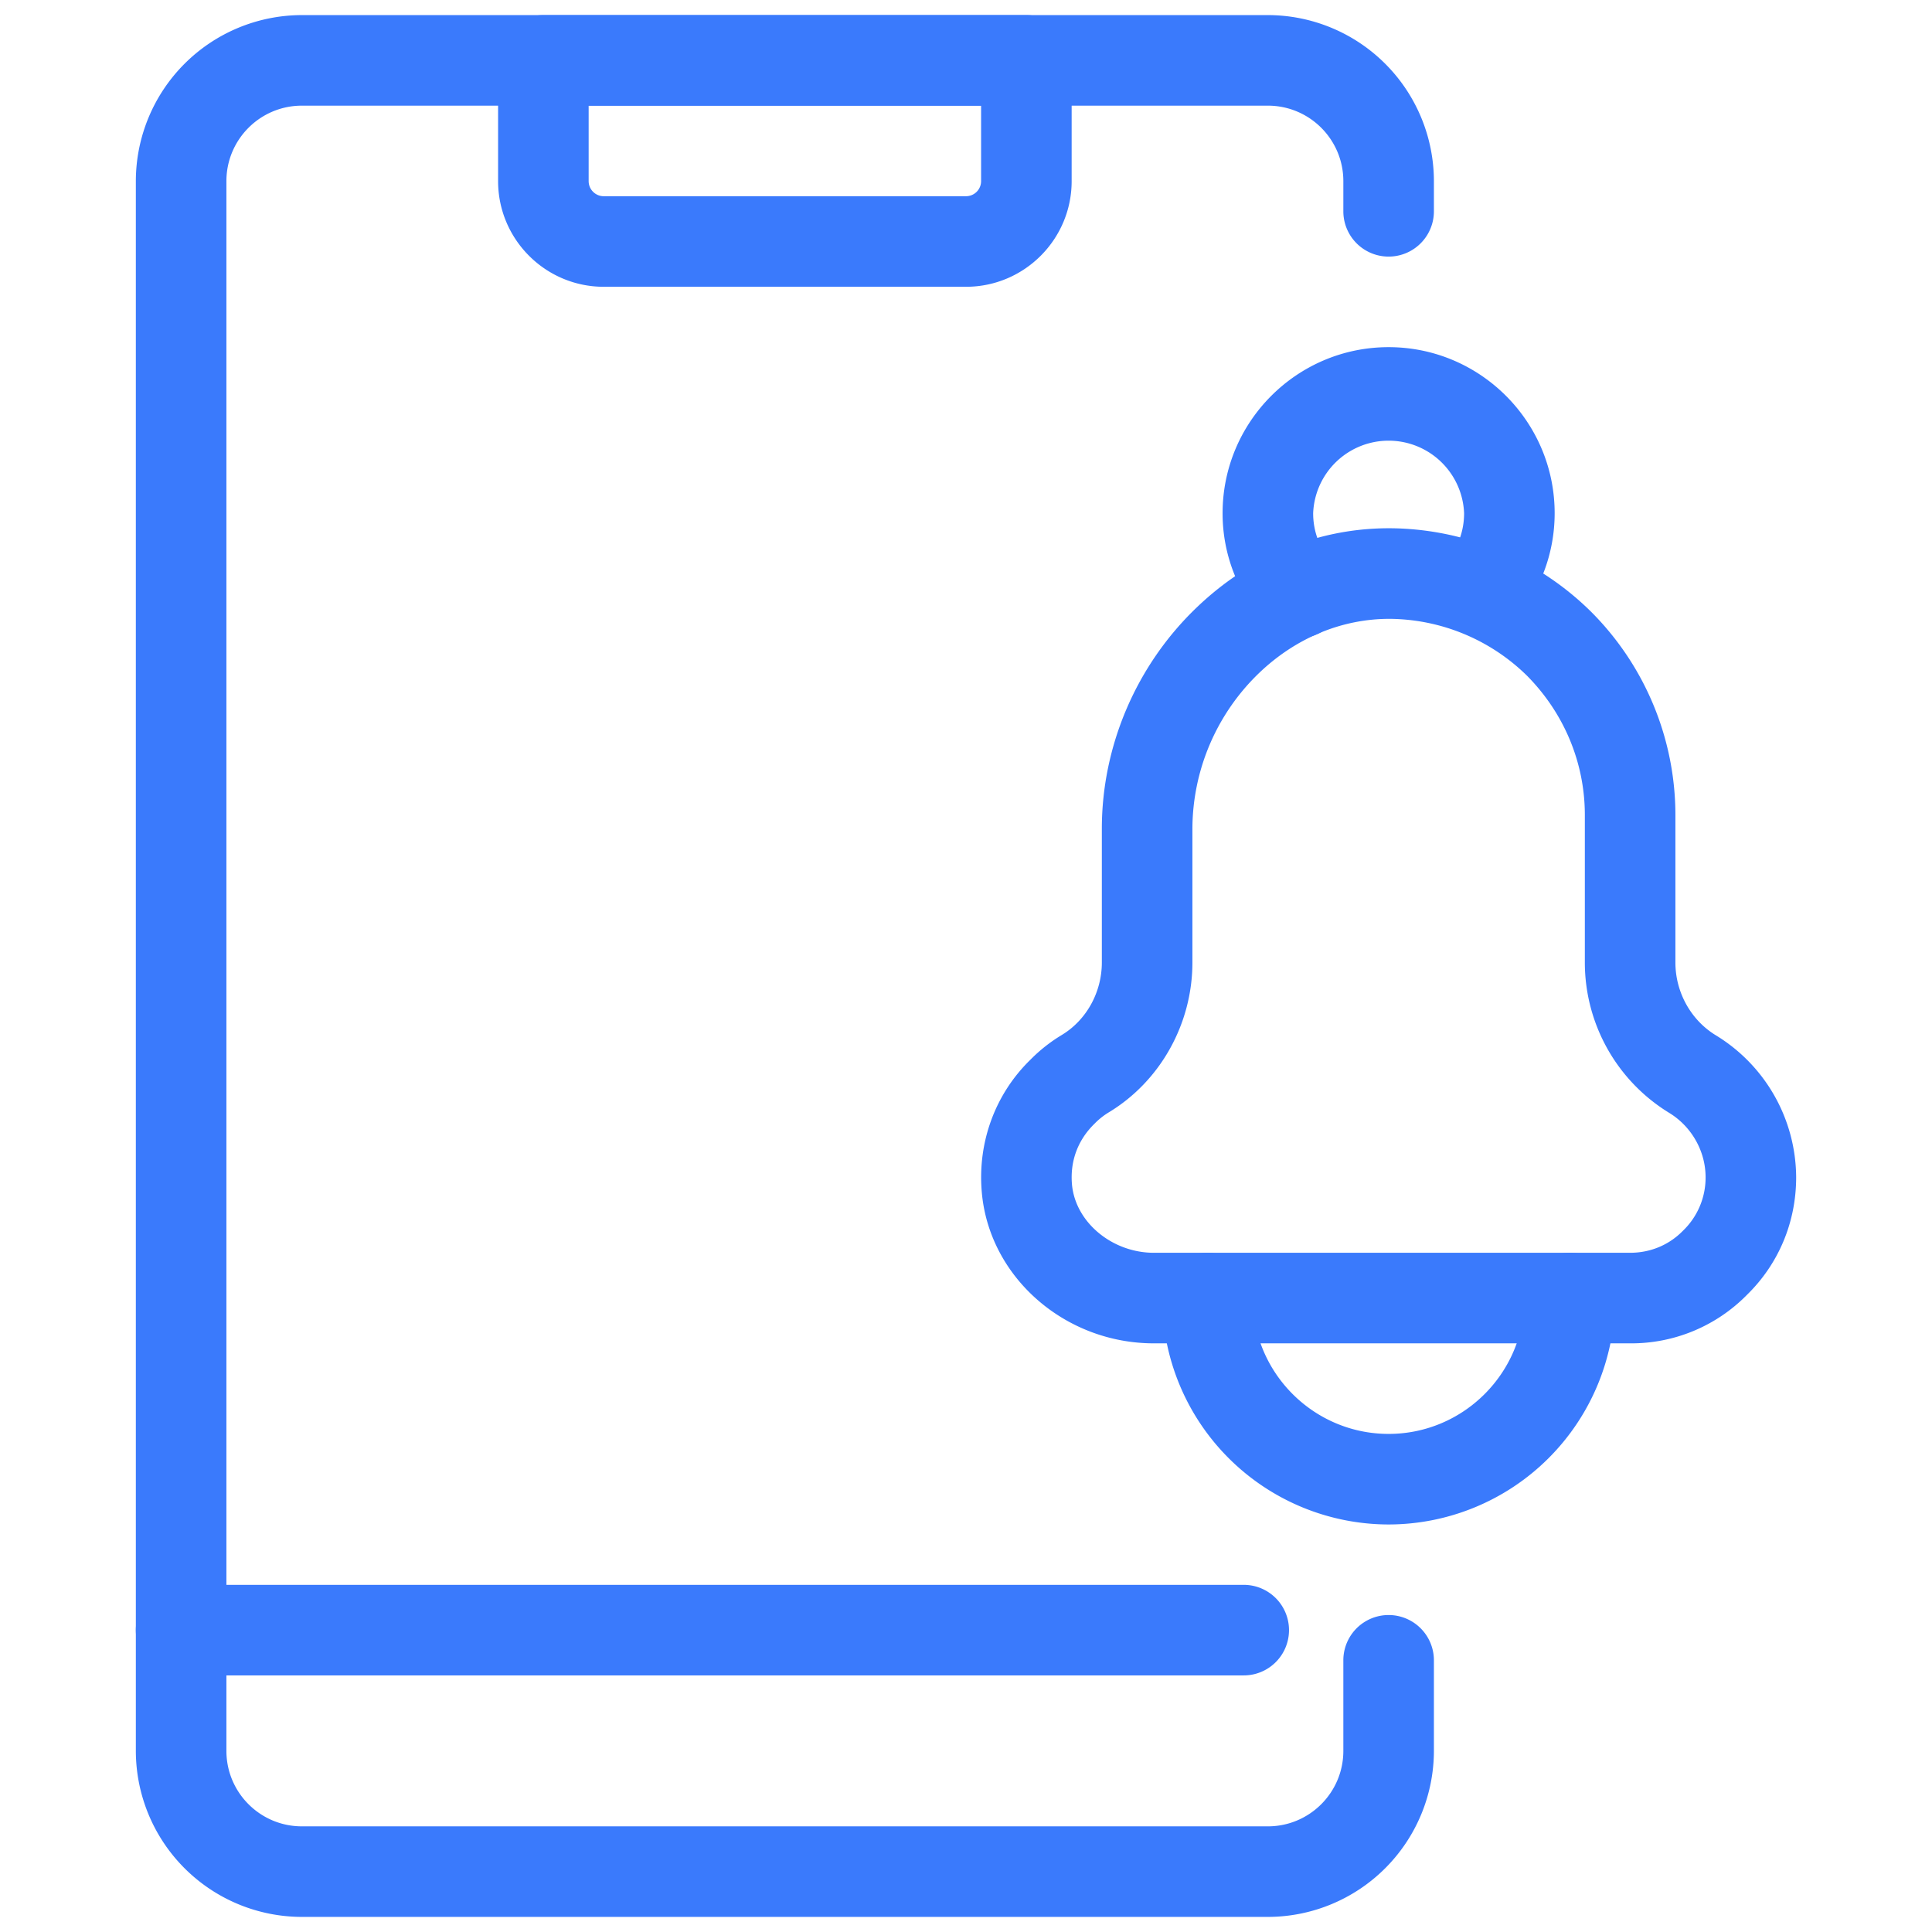
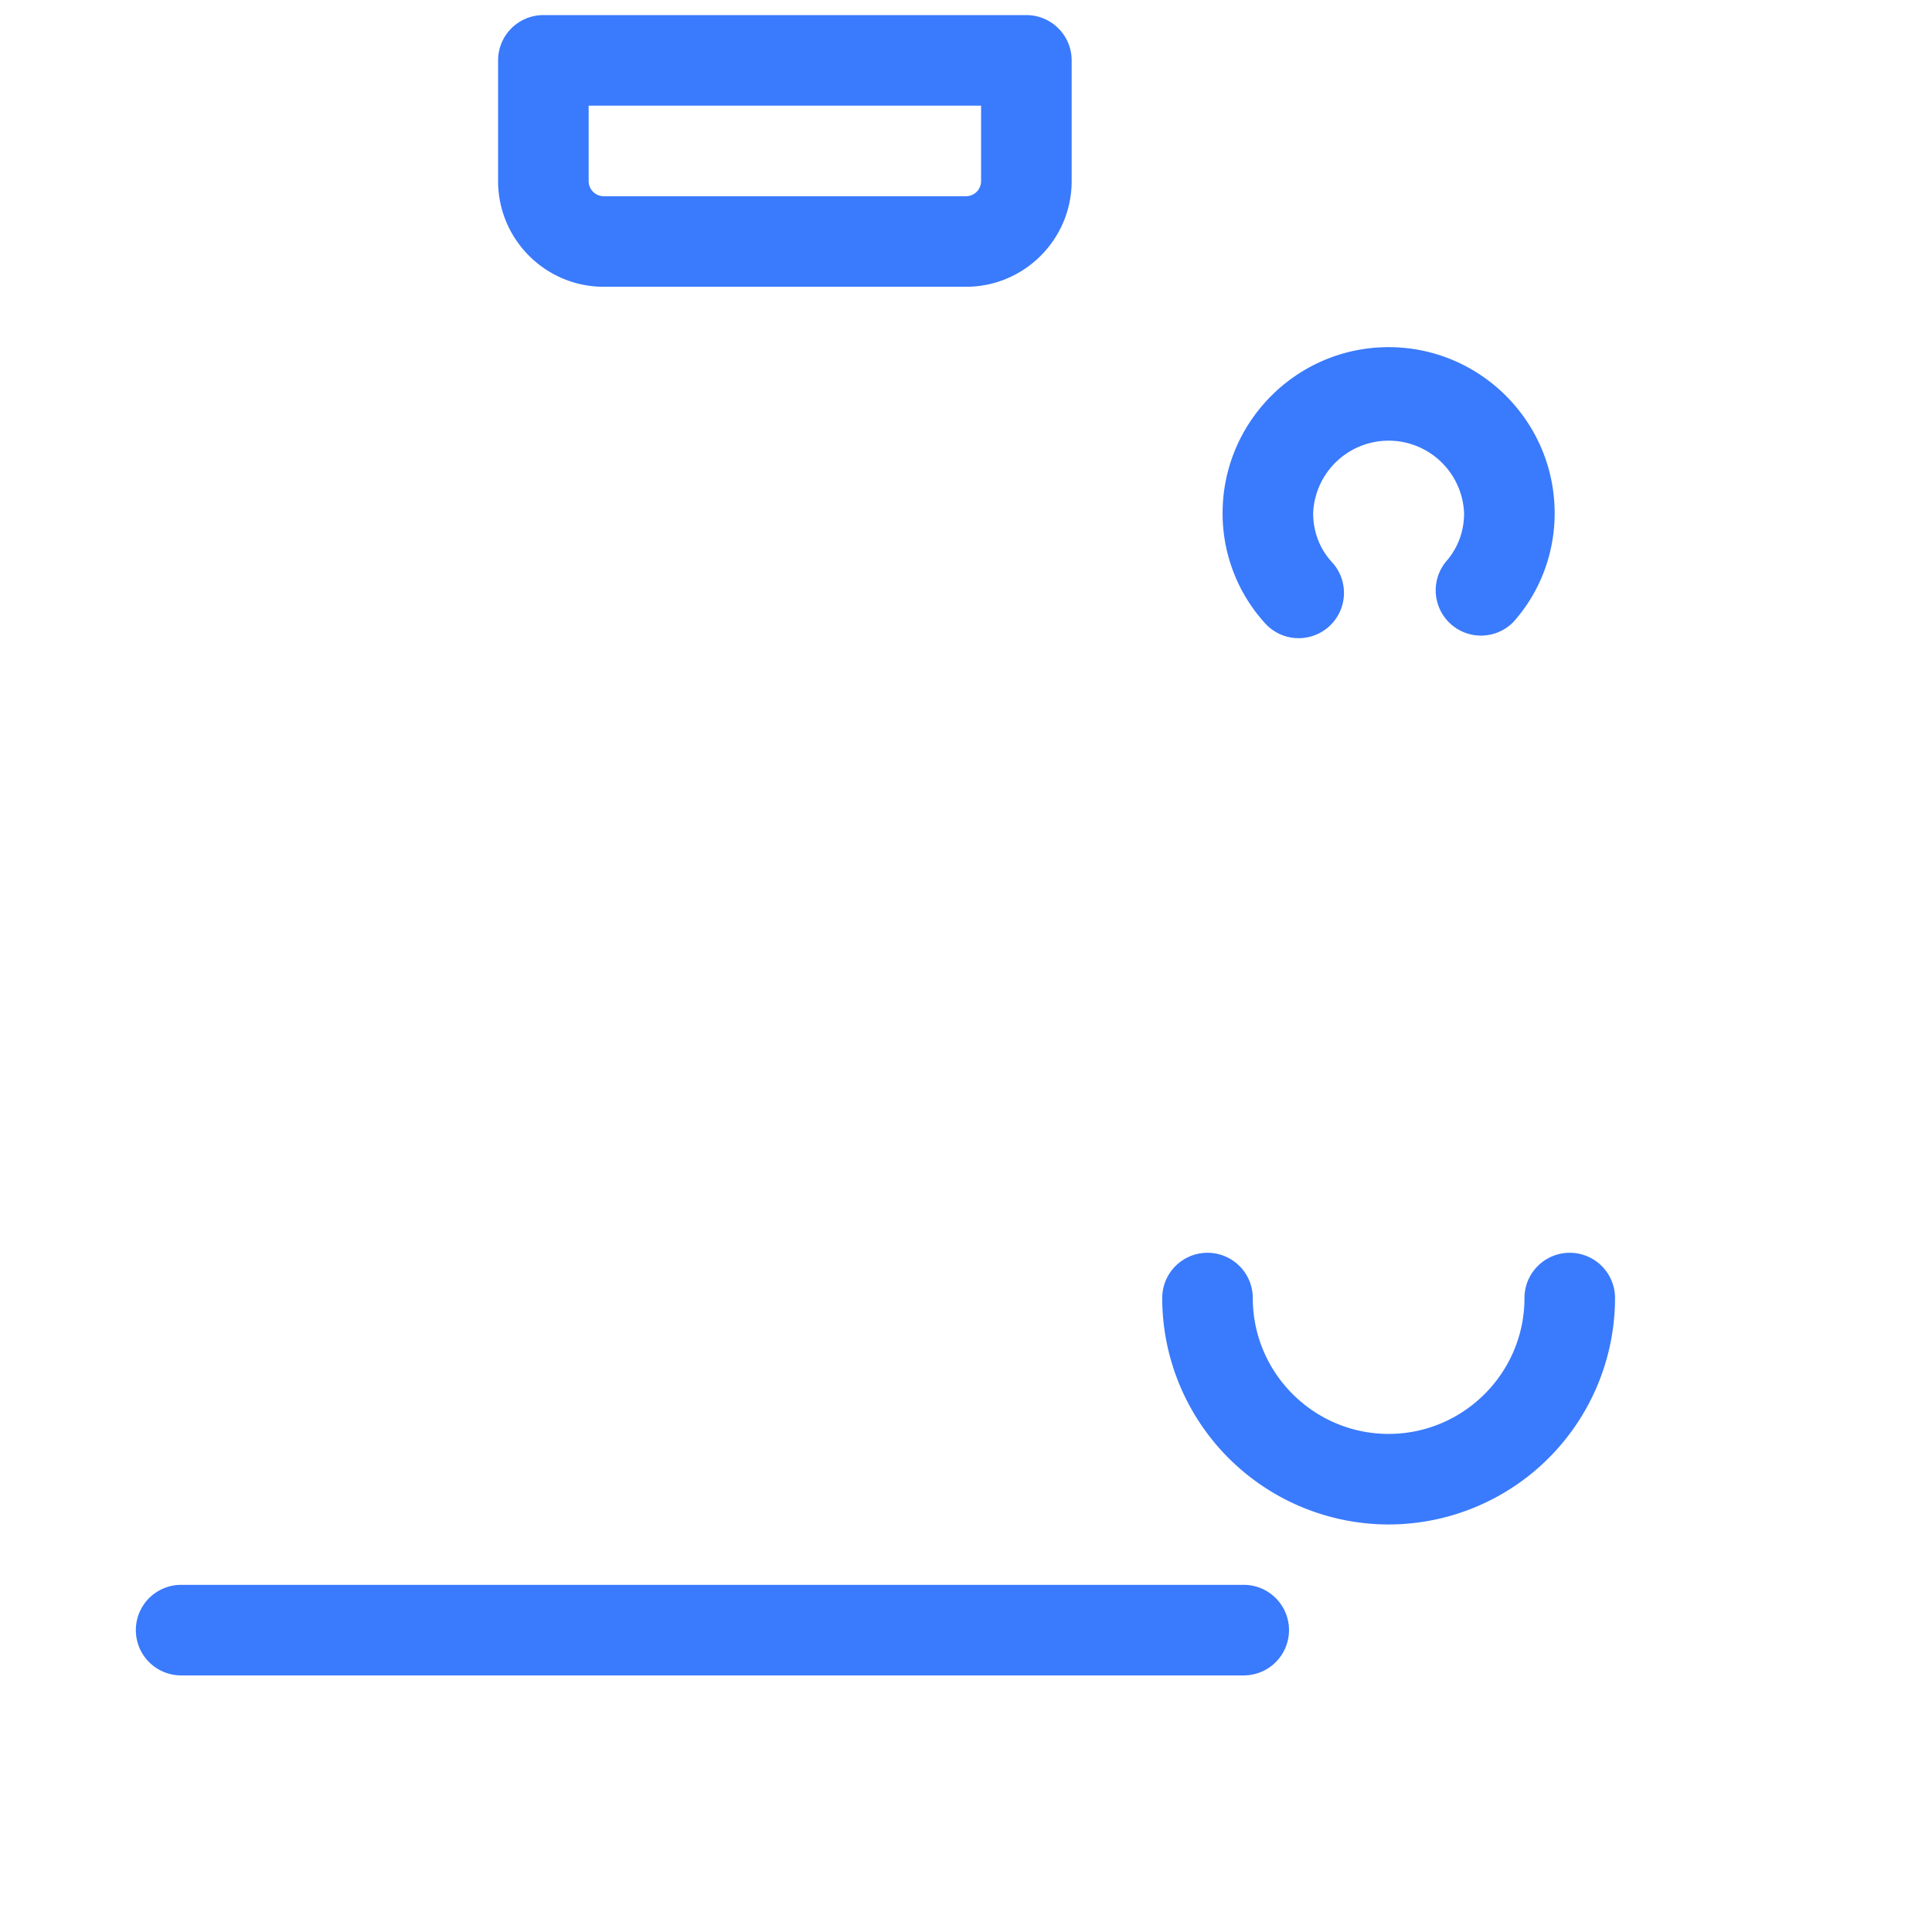
<svg xmlns="http://www.w3.org/2000/svg" version="1.1" width="512" height="512" x="0" y="0" viewBox="0 0 32 32" style="enable-background:new 0 0 512 512" xml:space="preserve" class="">
  <g>
-     <path d="M27 22.25h-7.888c-1.48 0-2.733-1.103-2.851-2.51-.07-.823.223-1.62.805-2.187a2.64 2.64 0 0 1 .523-.412c.407-.247.661-.707.661-1.2v-2.215c0-1.377.575-2.715 1.578-3.671.94-.898 2.136-1.362 3.4-1.3a4.781 4.781 0 0 1 3.128 1.38A4.764 4.764 0 0 1 27.75 13.5v2.442c0 .493.257.955.67 1.206a2.769 2.769 0 0 1 1.33 2.352c0 .743-.29 1.435-.816 1.948A2.684 2.684 0 0 1 27 22.25zm-3.986-12c-.786 0-1.546.313-2.152.89a3.592 3.592 0 0 0-1.112 2.585v2.217c0 1.014-.53 1.965-1.385 2.482a1.18 1.18 0 0 0-.238.19c-.277.27-.404.62-.372 1 .053.626.662 1.136 1.357 1.136H27c.335 0 .644-.129.873-.363a1.22 1.22 0 0 0 .377-.887c0-.433-.232-.843-.607-1.07a2.92 2.92 0 0 1-1.393-2.488V13.5c0-.861-.339-1.68-.954-2.304a3.281 3.281 0 0 0-2.282-.946z" fill="#3a7afc" opacity="1" data-original="#000000" />
    <path d="M23 25.25a3.754 3.754 0 0 1-3.75-3.75.75.75 0 0 1 1.5 0c0 1.24 1.01 2.25 2.25 2.25s2.25-1.01 2.25-2.25a.75.75 0 0 1 1.5 0A3.754 3.754 0 0 1 23 25.25zM21.51 10.57a.747.747 0 0 1-.554-.244A2.701 2.701 0 0 1 20.25 8.5c0-1.516 1.233-2.75 2.75-2.75s2.75 1.234 2.75 2.75c0 .666-.241 1.305-.68 1.798a.75.75 0 0 1-1.12-.996c.196-.222.3-.5.3-.802a1.251 1.251 0 0 0-2.5 0c0 .308.108.59.314.814a.75.75 0 0 1-.554 1.256z" fill="#3a7afc" opacity="1" data-original="#000000" />
-     <path d="M21 31.75H5A2.753 2.753 0 0 1 2.25 29V3A2.753 2.753 0 0 1 5 .25h16A2.753 2.753 0 0 1 23.75 3v.5a.75.75 0 0 1-1.5 0V3c0-.69-.56-1.25-1.25-1.25H5c-.69 0-1.25.56-1.25 1.25v26c0 .69.56 1.25 1.25 1.25h16c.69 0 1.25-.56 1.25-1.25v-1.5a.75.75 0 0 1 1.5 0V29A2.753 2.753 0 0 1 21 31.75z" fill="#3a7afc" opacity="1" data-original="#000000" />
    <path d="M20.6 27.75H3a.75.75 0 0 1 0-1.5h17.6a.75.75 0 0 1 0 1.5zM16 4.75h-6c-.965 0-1.75-.785-1.75-1.75V1A.75.75 0 0 1 9 .25h8a.75.75 0 0 1 .75.75v2c0 .965-.785 1.75-1.75 1.75zm-6.25-3V3c0 .138.112.25.25.25h6a.25.25 0 0 0 .25-.25V1.75z" fill="#3a7afc" opacity="1" data-original="#000000" />
  </g>
</svg>